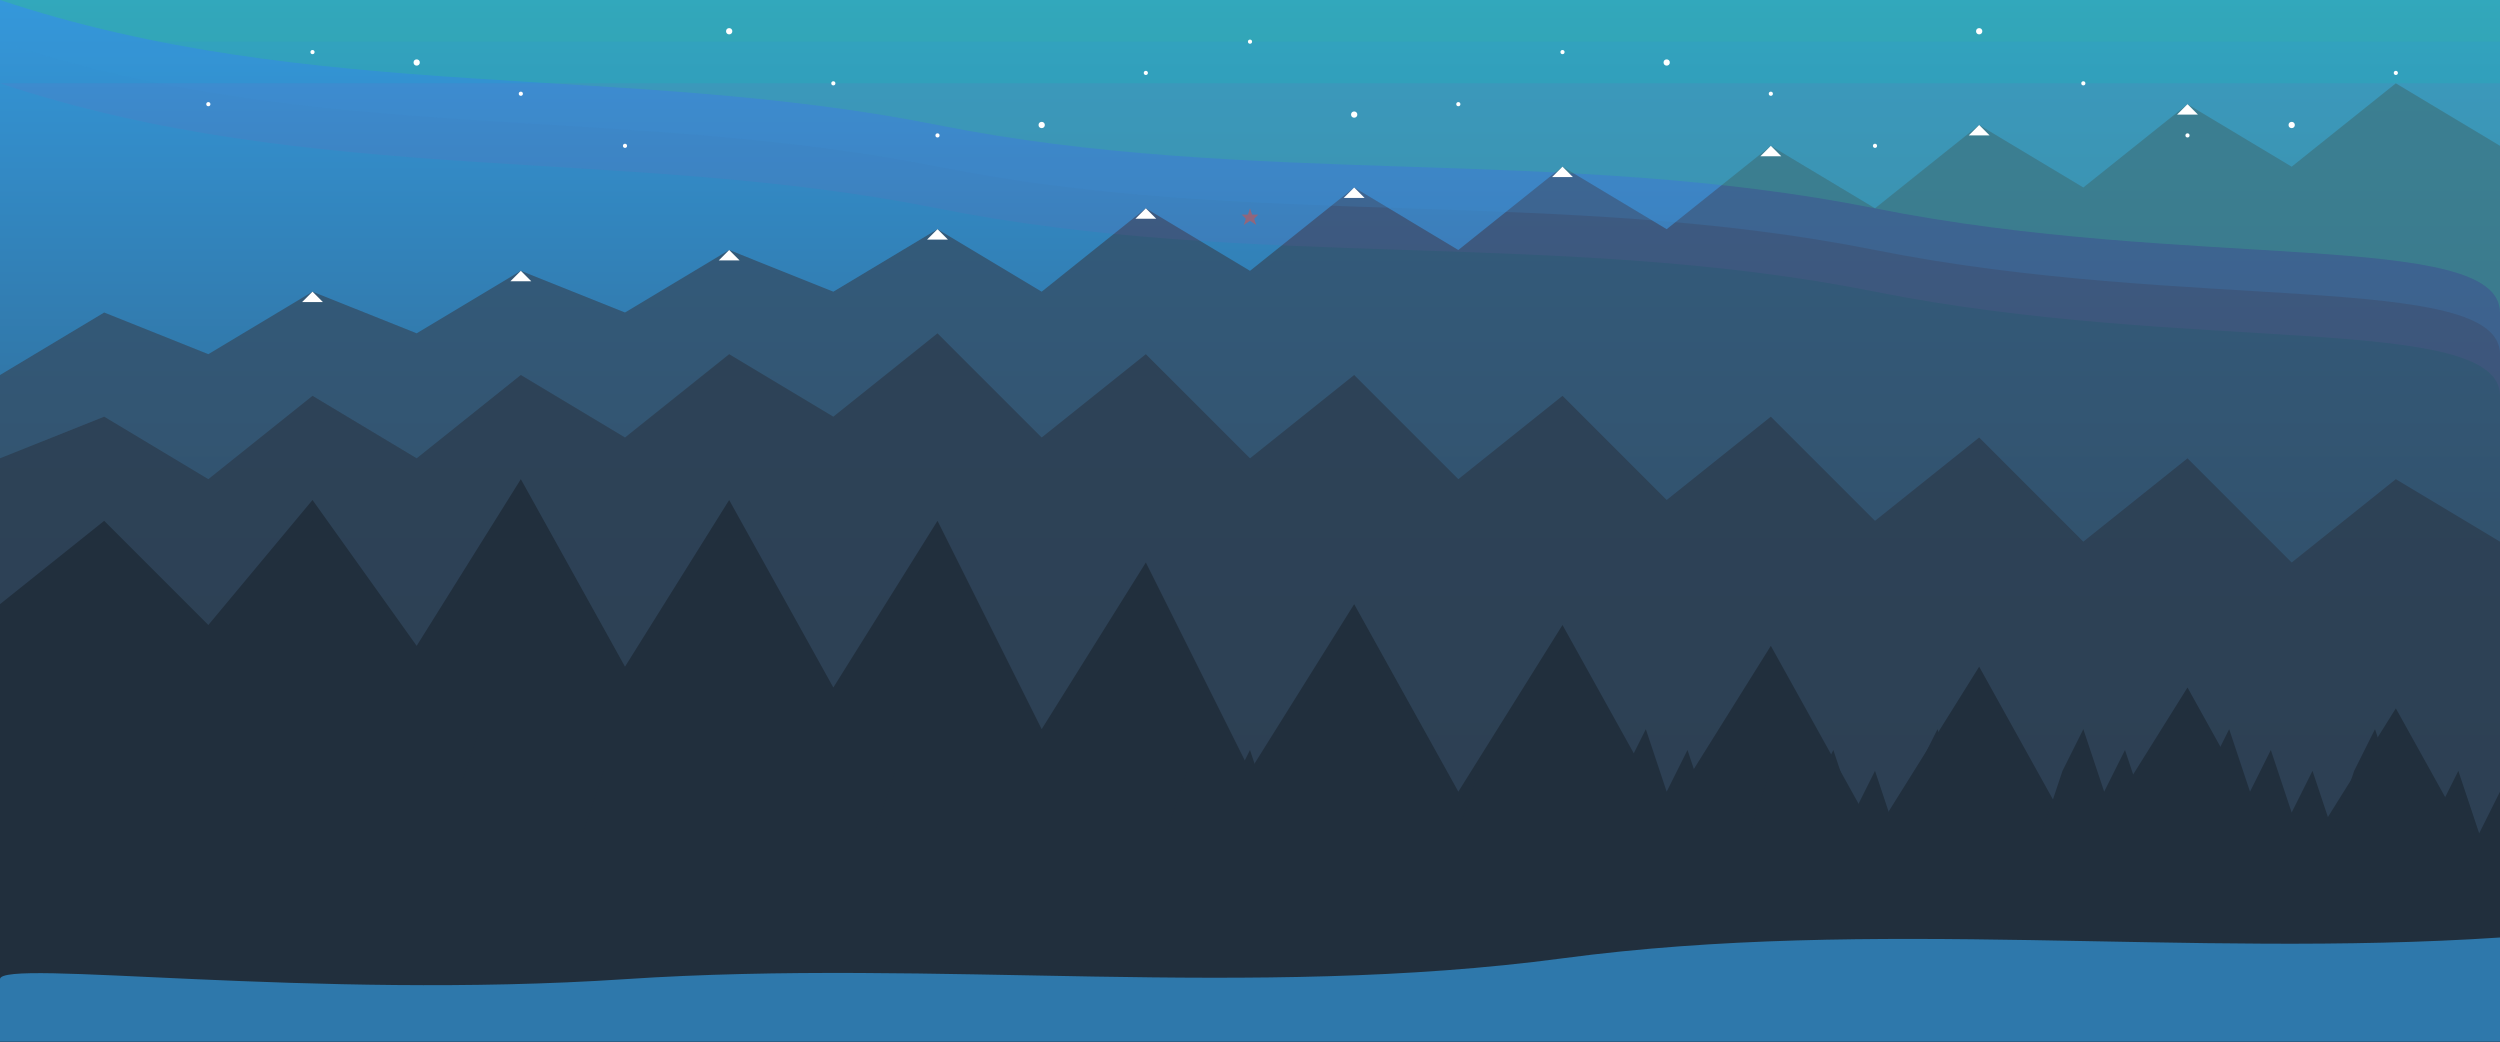
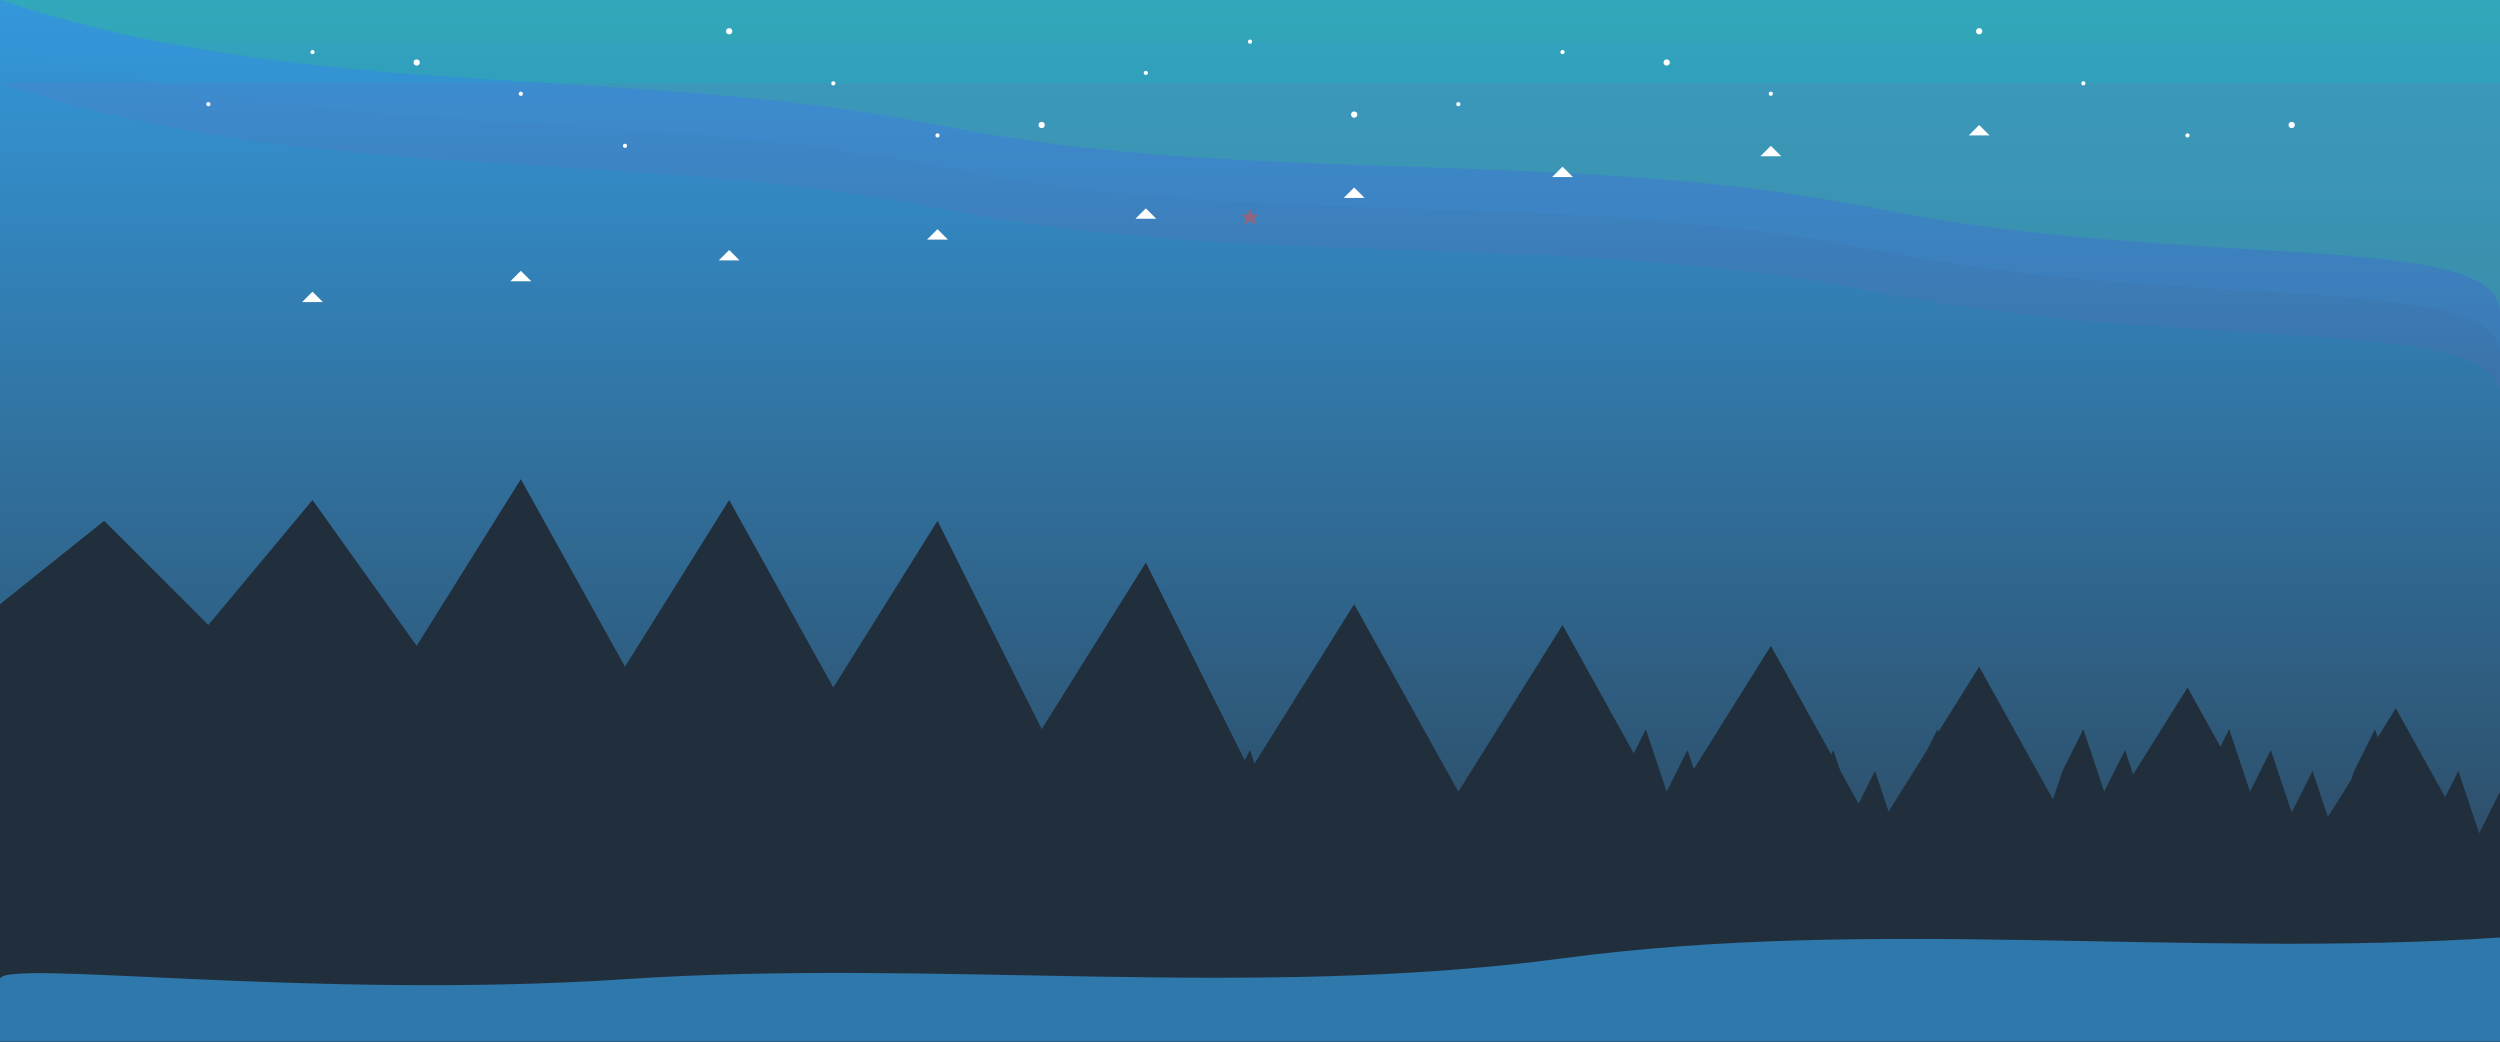
<svg xmlns="http://www.w3.org/2000/svg" viewBox="0 0 1200 500" width="1200" height="500">
  <rect x="0" y="0" width="1200" height="500" fill="#333333" stroke="none" />
  <defs>
    <linearGradient id="skyGradient" x1="0%" y1="0%" x2="0%" y2="100%">
      <stop offset="0%" stop-color="#3498DB" />
      <stop offset="100%" stop-color="#2C3E50" />
    </linearGradient>
  </defs>
  <rect width="1200" height="500" fill="url(#skyGradient)" />
-   <path d="M0 180 L50 150 L100 170 L150 140 L200 160 L250 130 L300 150 L350 120 L400 140 L450 110 L500 140 L550 100 L600 130 L650 90 L700 120 L750 80 L800 110 L850 70 L900 100 L950 60 L1000 90 L1050 50 L1100 80 L1150 40 L1200 70 L1200 500 L0 500 Z" fill="#34495E" opacity="0.7" />
-   <path d="M0 220 L50 200 L100 230 L150 190 L200 220 L250 180 L300 210 L350 170 L400 200 L450 160 L500 210 L550 170 L600 220 L650 180 L700 230 L750 190 L800 240 L850 200 L900 250 L950 210 L1000 260 L1050 220 L1100 270 L1150 230 L1200 260 L1200 500 L0 500 Z" fill="#2C3E50" opacity="0.8" />
  <path d="M0 290 L50 250 L100 300 L150 240 L200 310 L250 230 L300 320 L350 240 L400 330 L450 250 L500 350 L550 270 L600 370 L650 290 L700 380 L750 300 L800 390 L850 310 L900 400 L950 320 L1000 410 L1050 330 L1100 420 L1150 340 L1200 430 L1200 500 L0 500 Z" fill="#212F3D" />
  <path d="M0 0 C150 50, 300 30, 450 60 C600 90, 750 70, 900 100 C1050 130, 1200 110, 1200 150 L1200 0 L0 0 Z" fill="#2ECC71" opacity="0.3" />
  <path d="M0 20 C150 70, 300 50, 450 80 C600 110, 750 90, 900 120 C1050 150, 1200 130, 1200 170 L1200 20 L0 20 Z" fill="#3498DB" opacity="0.2" />
  <path d="M0 40 C150 90, 300 70, 450 100 C600 130, 750 110, 900 140 C1050 170, 1200 150, 1200 190 L1200 40 L0 40 Z" fill="#9B59B6" opacity="0.1" />
  <path d="M150 140 L145 145 L155 145 Z" fill="white" />
  <path d="M250 130 L245 135 L255 135 Z" fill="white" />
  <path d="M350 120 L345 125 L355 125 Z" fill="white" />
  <path d="M450 110 L445 115 L455 115 Z" fill="white" />
  <path d="M550 100 L545 105 L555 105 Z" fill="white" />
  <path d="M650 90 L645 95 L655 95 Z" fill="white" />
  <path d="M750 80 L745 85 L755 85 Z" fill="white" />
  <path d="M850 70 L845 75 L855 75 Z" fill="white" />
  <path d="M950 60 L945 65 L955 65 Z" fill="white" />
-   <path d="M1050 50 L1045 55 L1055 55 Z" fill="white" />
  <path d="M0 500 L0 380 L20 380 L30 360 L40 380 L50 370 L60 390 L70 380 L80 400 L90 380 L100 370 L110 390 L120 370 L130 400 L140 380 L150 370 L160 400 L170 380 L180 360 L190 390 L200 370 L210 400 L220 380 L230 350 L240 380 L250 360 L260 390 L270 370 L280 400 L290 370 L300 350 L310 380 L320 360 L330 390 L340 370 L350 400 L360 370 L370 350 L380 380 L390 360 L400 390 L410 370 L420 400 L430 370 L440 350 L450 380 L460 360 L470 390 L480 370 L490 400 L500 370 L510 350 L520 380 L530 360 L540 390 L550 370 L560 400 L570 370 L580 350 L590 380 L600 360 L610 390 L620 370 L630 400 L640 370 L650 350 L660 380 L670 360 L680 390 L690 370 L700 400 L710 370 L720 350 L730 380 L740 360 L750 390 L760 370 L770 400 L780 370 L790 350 L800 380 L810 360 L820 390 L830 370 L840 400 L850 370 L860 350 L870 380 L880 360 L890 390 L900 370 L910 400 L920 370 L930 350 L940 380 L950 360 L960 390 L970 370 L980 400 L990 370 L1000 350 L1010 380 L1020 360 L1030 390 L1040 370 L1050 400 L1060 370 L1070 350 L1080 380 L1090 360 L1100 390 L1110 370 L1120 400 L1130 370 L1140 350 L1150 380 L1160 360 L1170 390 L1180 370 L1190 400 L1200 380 L1200 500 Z" fill="#212F3D" />
  <path d="M0 500 L1200 500 L1200 450 C1050 460, 900 440, 750 460 C600 480, 450 460, 300 470 C150 480, 0 460, 0 470 Z" fill="#3498DB" opacity="0.7" />
  <circle cx="100" cy="50" r="1" fill="white" />
  <circle cx="200" cy="30" r="1.5" fill="white" />
  <circle cx="300" cy="70" r="1" fill="white" />
  <circle cx="400" cy="40" r="1" fill="white" />
  <circle cx="500" cy="60" r="1.5" fill="white" />
  <circle cx="600" cy="20" r="1" fill="white" />
  <circle cx="700" cy="50" r="1" fill="white" />
  <circle cx="800" cy="30" r="1.5" fill="white" />
-   <circle cx="900" cy="70" r="1" fill="white" />
  <circle cx="1000" cy="40" r="1" fill="white" />
  <circle cx="1100" cy="60" r="1.5" fill="white" />
  <circle cx="150" cy="25" r="1" fill="white" />
  <circle cx="250" cy="45" r="1" fill="white" />
  <circle cx="350" cy="15" r="1.5" fill="white" />
  <circle cx="450" cy="65" r="1" fill="white" />
  <circle cx="550" cy="35" r="1" fill="white" />
  <circle cx="650" cy="55" r="1.5" fill="white" />
  <circle cx="750" cy="25" r="1" fill="white" />
  <circle cx="850" cy="45" r="1" fill="white" />
  <circle cx="950" cy="15" r="1.5" fill="white" />
  <circle cx="1050" cy="65" r="1" fill="white" />
-   <circle cx="1150" cy="35" r="1" fill="white" />
  <path d="M600 100 L601 103 L604 103 L602 105 L603 108 L600 106 L597 108 L598 105 L596 103 L599 103 Z" fill="#E74C3C" opacity="0.5" />
</svg>